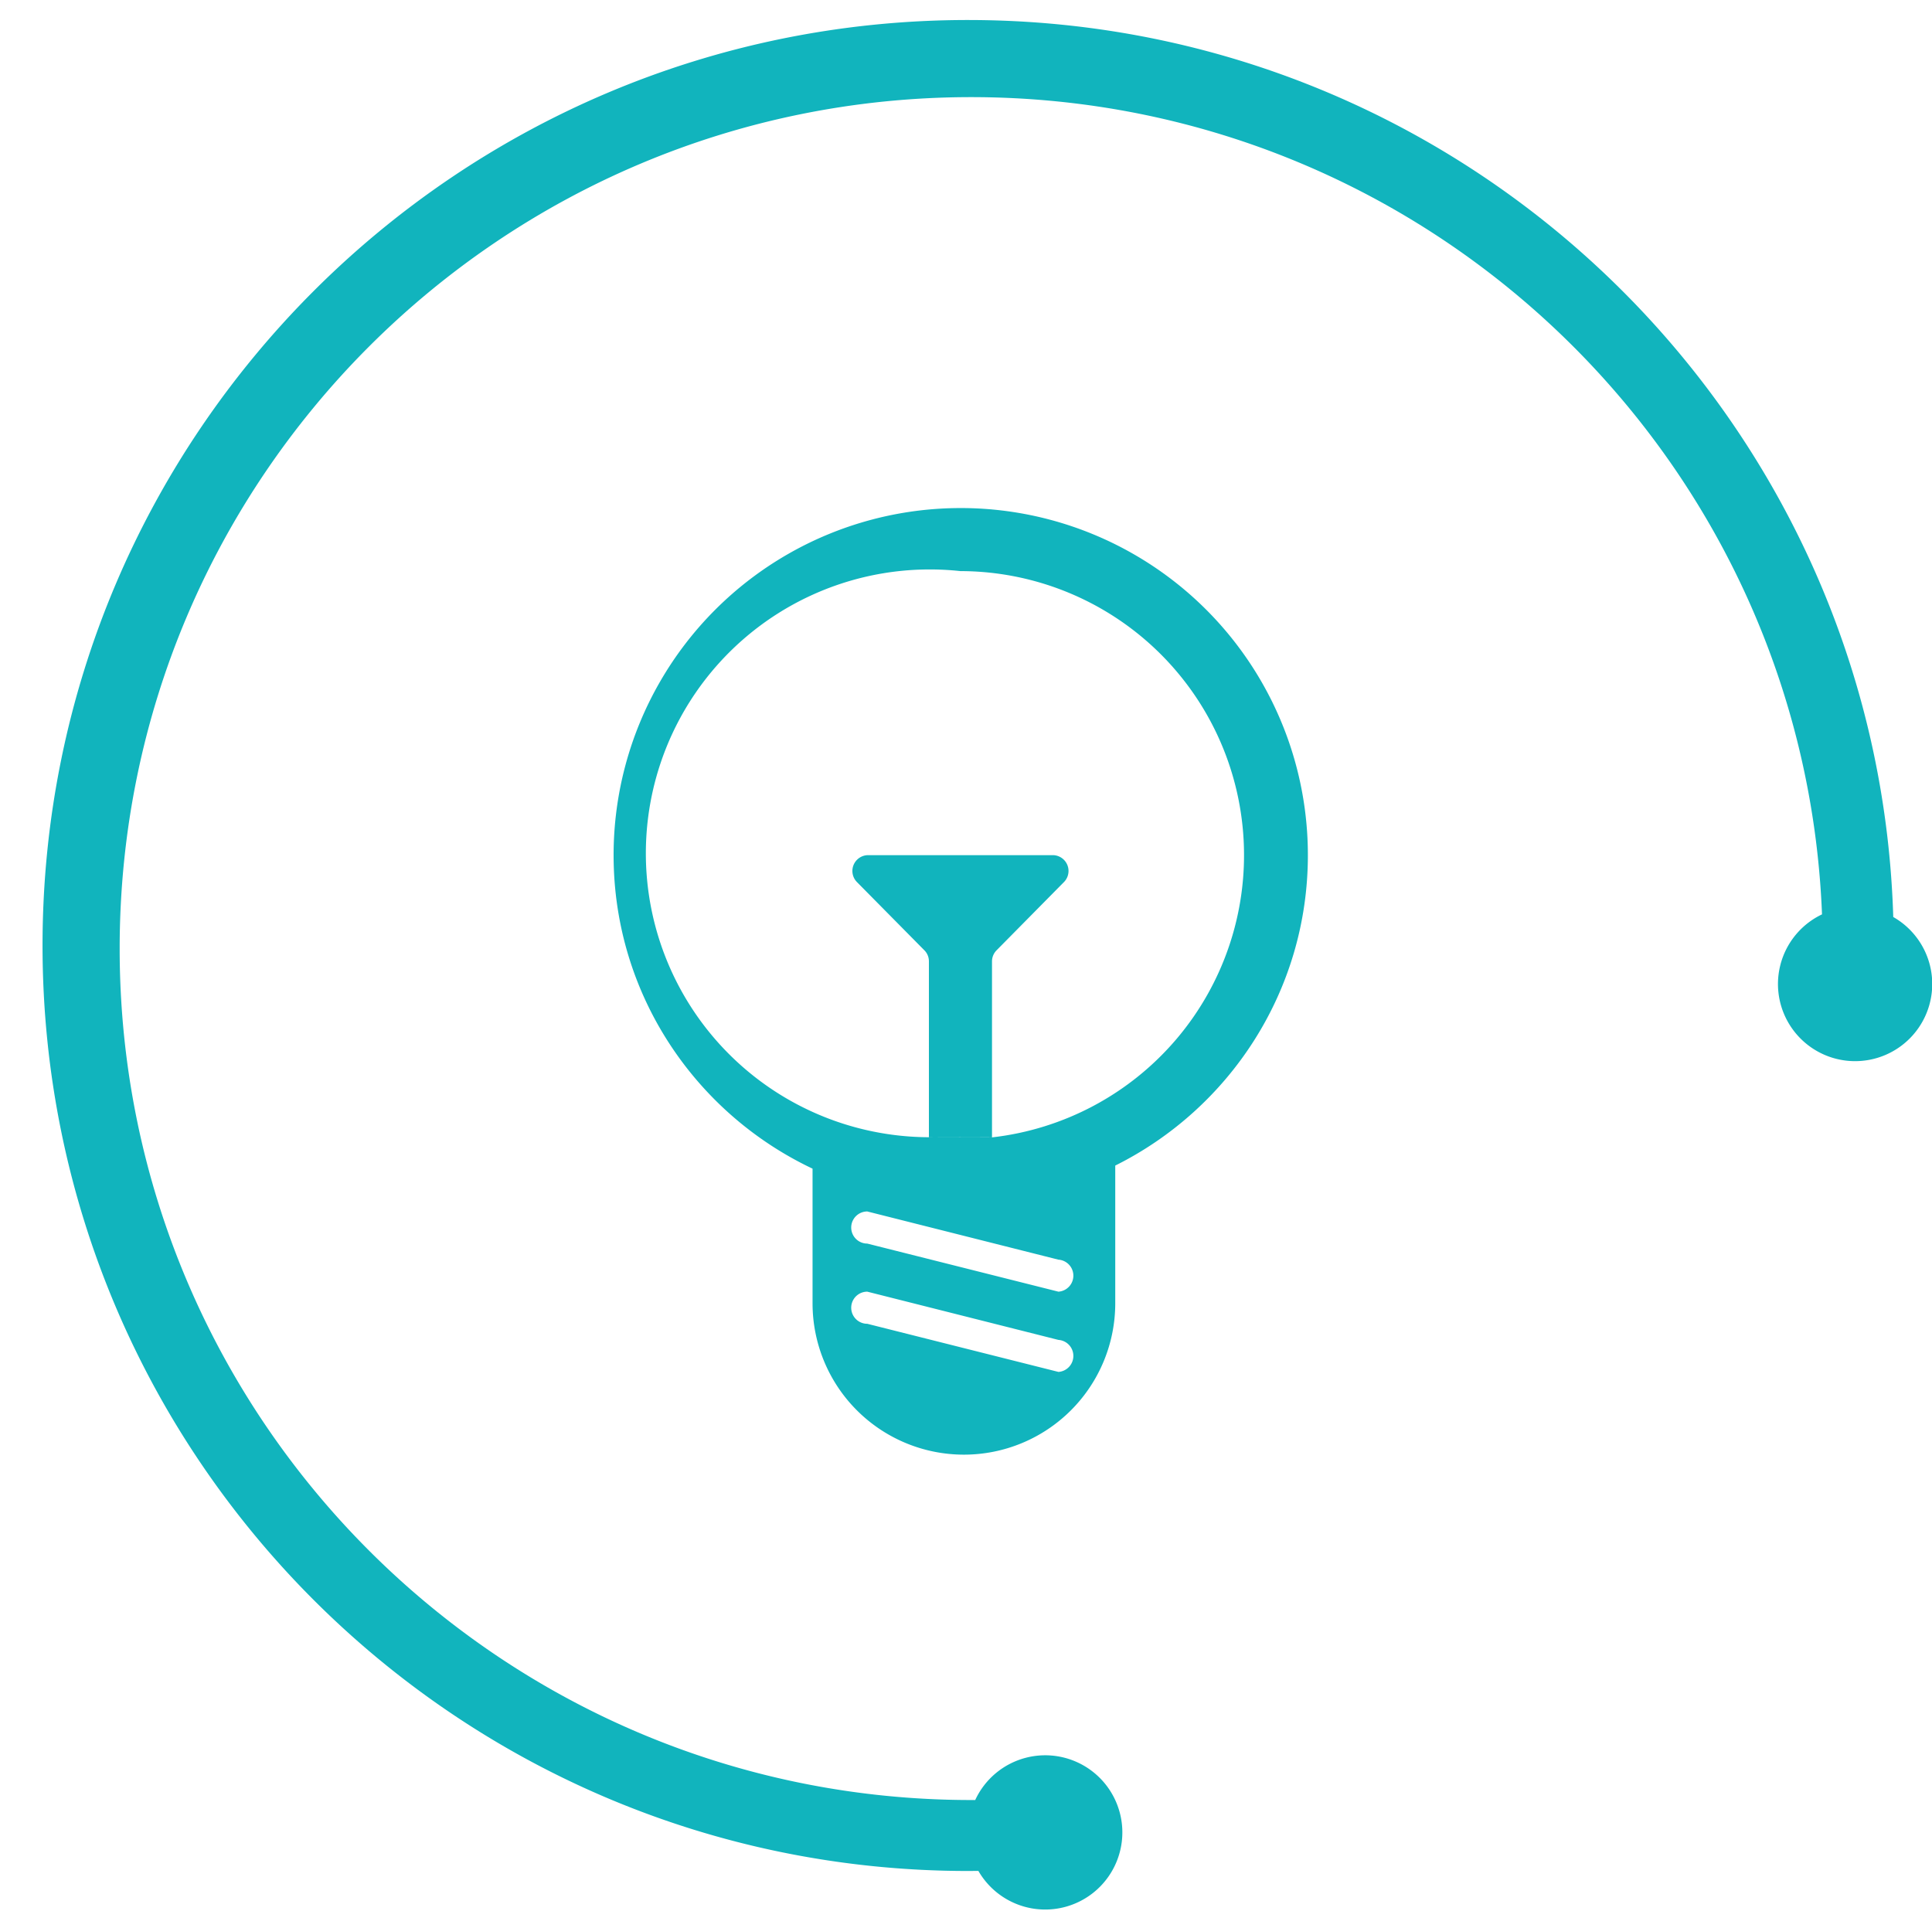
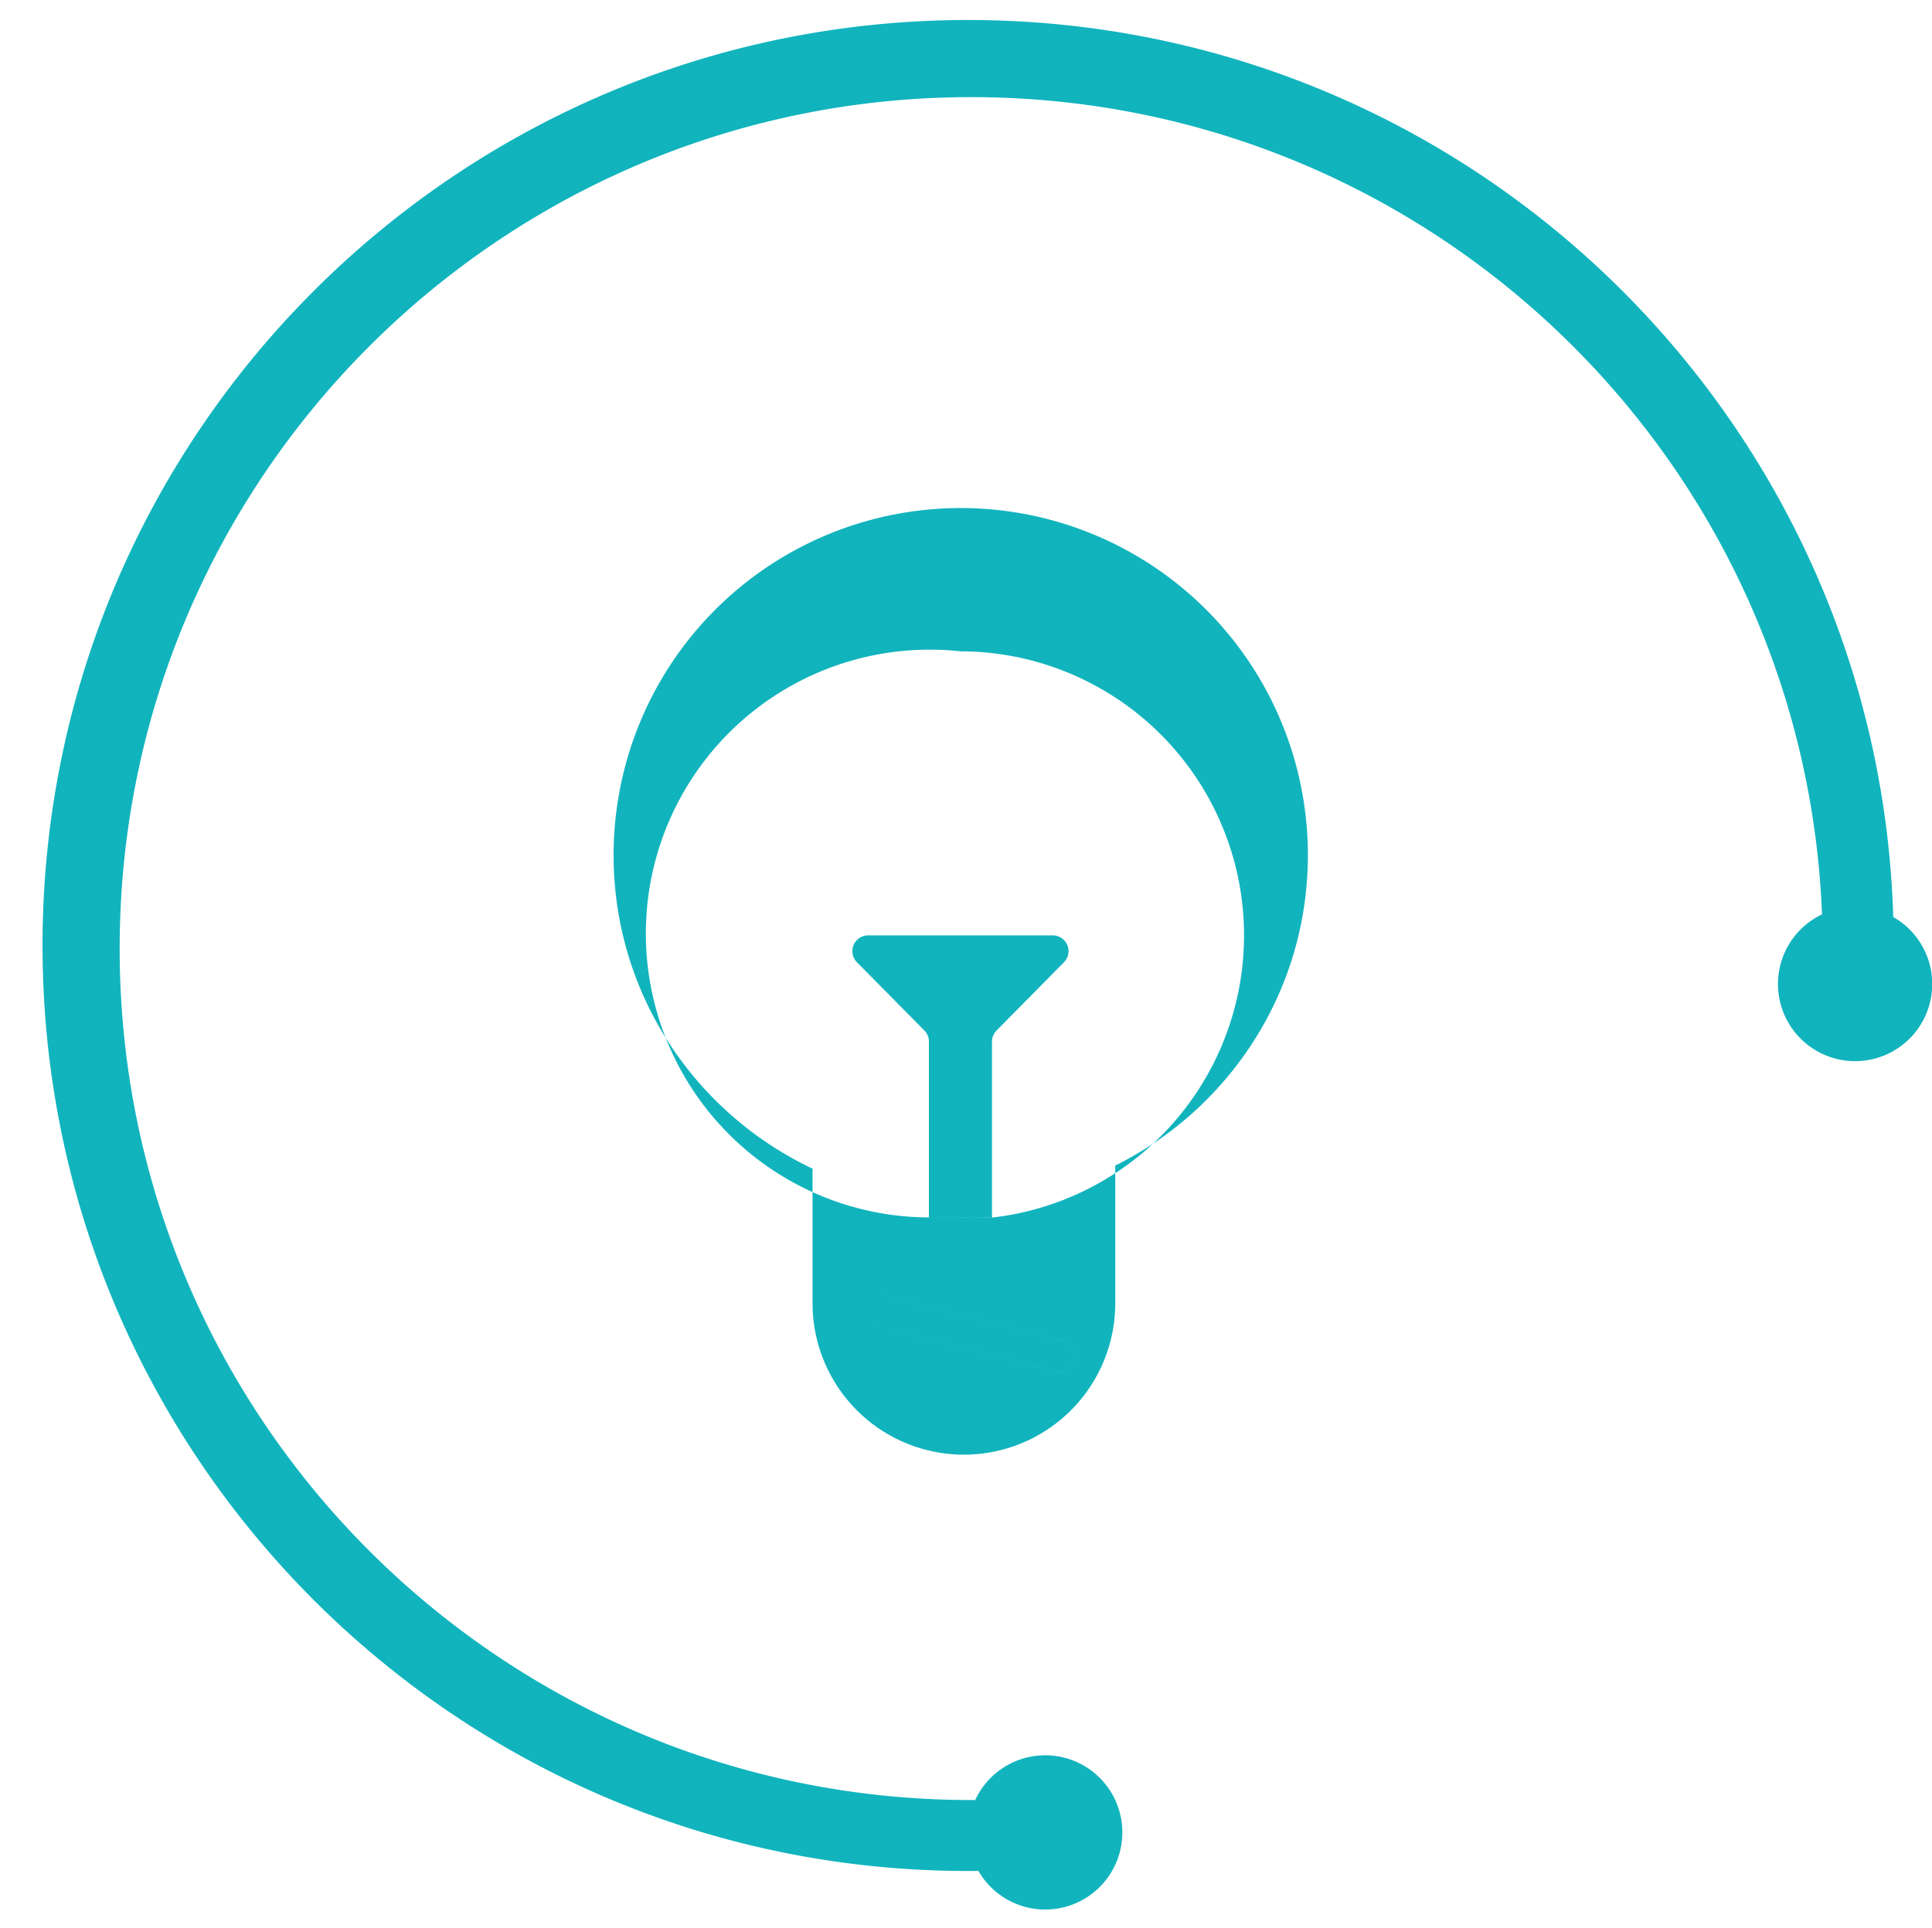
<svg xmlns="http://www.w3.org/2000/svg" t="1603245320609" class="icon" viewBox="0 0 1026 1024" version="1.1" p-id="3532" width="200.391" height="200">
  <defs>
    <style type="text/css" />
  </defs>
-   <path d="M514.109 10.629c266.404 0 483.308 211.927 491.315 476.385a40.96 40.96 0 1 1-37.806-1.413l0.164 5.775c-6.554-243.999-206.438-439.788-452.035-439.788-249.733 0-452.198 202.445-452.198 452.198 0 249.733 202.465 452.198 452.198 452.198h2.15a40.96 40.96 0 1 1 1.679 37.642l-5.468 0.041c-271.462 0-491.52-220.058-491.52-491.52s220.058-491.52 491.52-491.52z m-3.891 259.195a184.32 184.32 0 0 1 184.34 184.34c0 72.253-41.718 134.676-102.298 164.864v73.155a80.343 80.343 0 1 1-160.748 0v-71.516c-62.403-29.532-105.656-92.877-105.656-166.502a184.32 184.32 0 0 1 184.361-184.34z m-49.644 416.174a8.52 8.52 0 1 0 0 17.06l101.519 25.559a8.52 8.52 0 0 0 0-16.998z m0-42.598a8.52 8.52 0 1 0 0 17.06l101.519 25.539a8.52 8.52 0 0 0 0-16.998z m49.644-340.07a150.774 150.774 0 1 0-16.916 300.646l33.505 0.082a150.856 150.856 0 0 0-16.589-300.749z m48.845 150.835a8.397 8.397 0 0 1 5.96 14.295l-35.799 36.25a8.376 8.376 0 0 0-2.417 5.857v93.45l-33.505-0.061v-93.389c0-2.212-0.84-4.301-2.417-5.878l-35.799-36.229a8.397 8.397 0 0 1 5.96-14.295z" fill="#11B4BD" p-id="3533" />
+   <path d="M514.109 10.629c266.404 0 483.308 211.927 491.315 476.385a40.96 40.96 0 1 1-37.806-1.413l0.164 5.775c-6.554-243.999-206.438-439.788-452.035-439.788-249.733 0-452.198 202.445-452.198 452.198 0 249.733 202.465 452.198 452.198 452.198h2.15a40.96 40.96 0 1 1 1.679 37.642l-5.468 0.041c-271.462 0-491.52-220.058-491.52-491.52s220.058-491.52 491.52-491.52z m-3.891 259.195a184.32 184.32 0 0 1 184.34 184.34c0 72.253-41.718 134.676-102.298 164.864v73.155a80.343 80.343 0 1 1-160.748 0v-71.516c-62.403-29.532-105.656-92.877-105.656-166.502a184.32 184.32 0 0 1 184.361-184.34z m-49.644 416.174a8.52 8.52 0 1 0 0 17.06l101.519 25.559a8.52 8.52 0 0 0 0-16.998z a8.52 8.52 0 1 0 0 17.06l101.519 25.539a8.52 8.52 0 0 0 0-16.998z m49.644-340.07a150.774 150.774 0 1 0-16.916 300.646l33.505 0.082a150.856 150.856 0 0 0-16.589-300.749z m48.845 150.835a8.397 8.397 0 0 1 5.96 14.295l-35.799 36.25a8.376 8.376 0 0 0-2.417 5.857v93.45l-33.505-0.061v-93.389c0-2.212-0.84-4.301-2.417-5.878l-35.799-36.229a8.397 8.397 0 0 1 5.96-14.295z" fill="#11B4BD" p-id="3533" />
</svg>